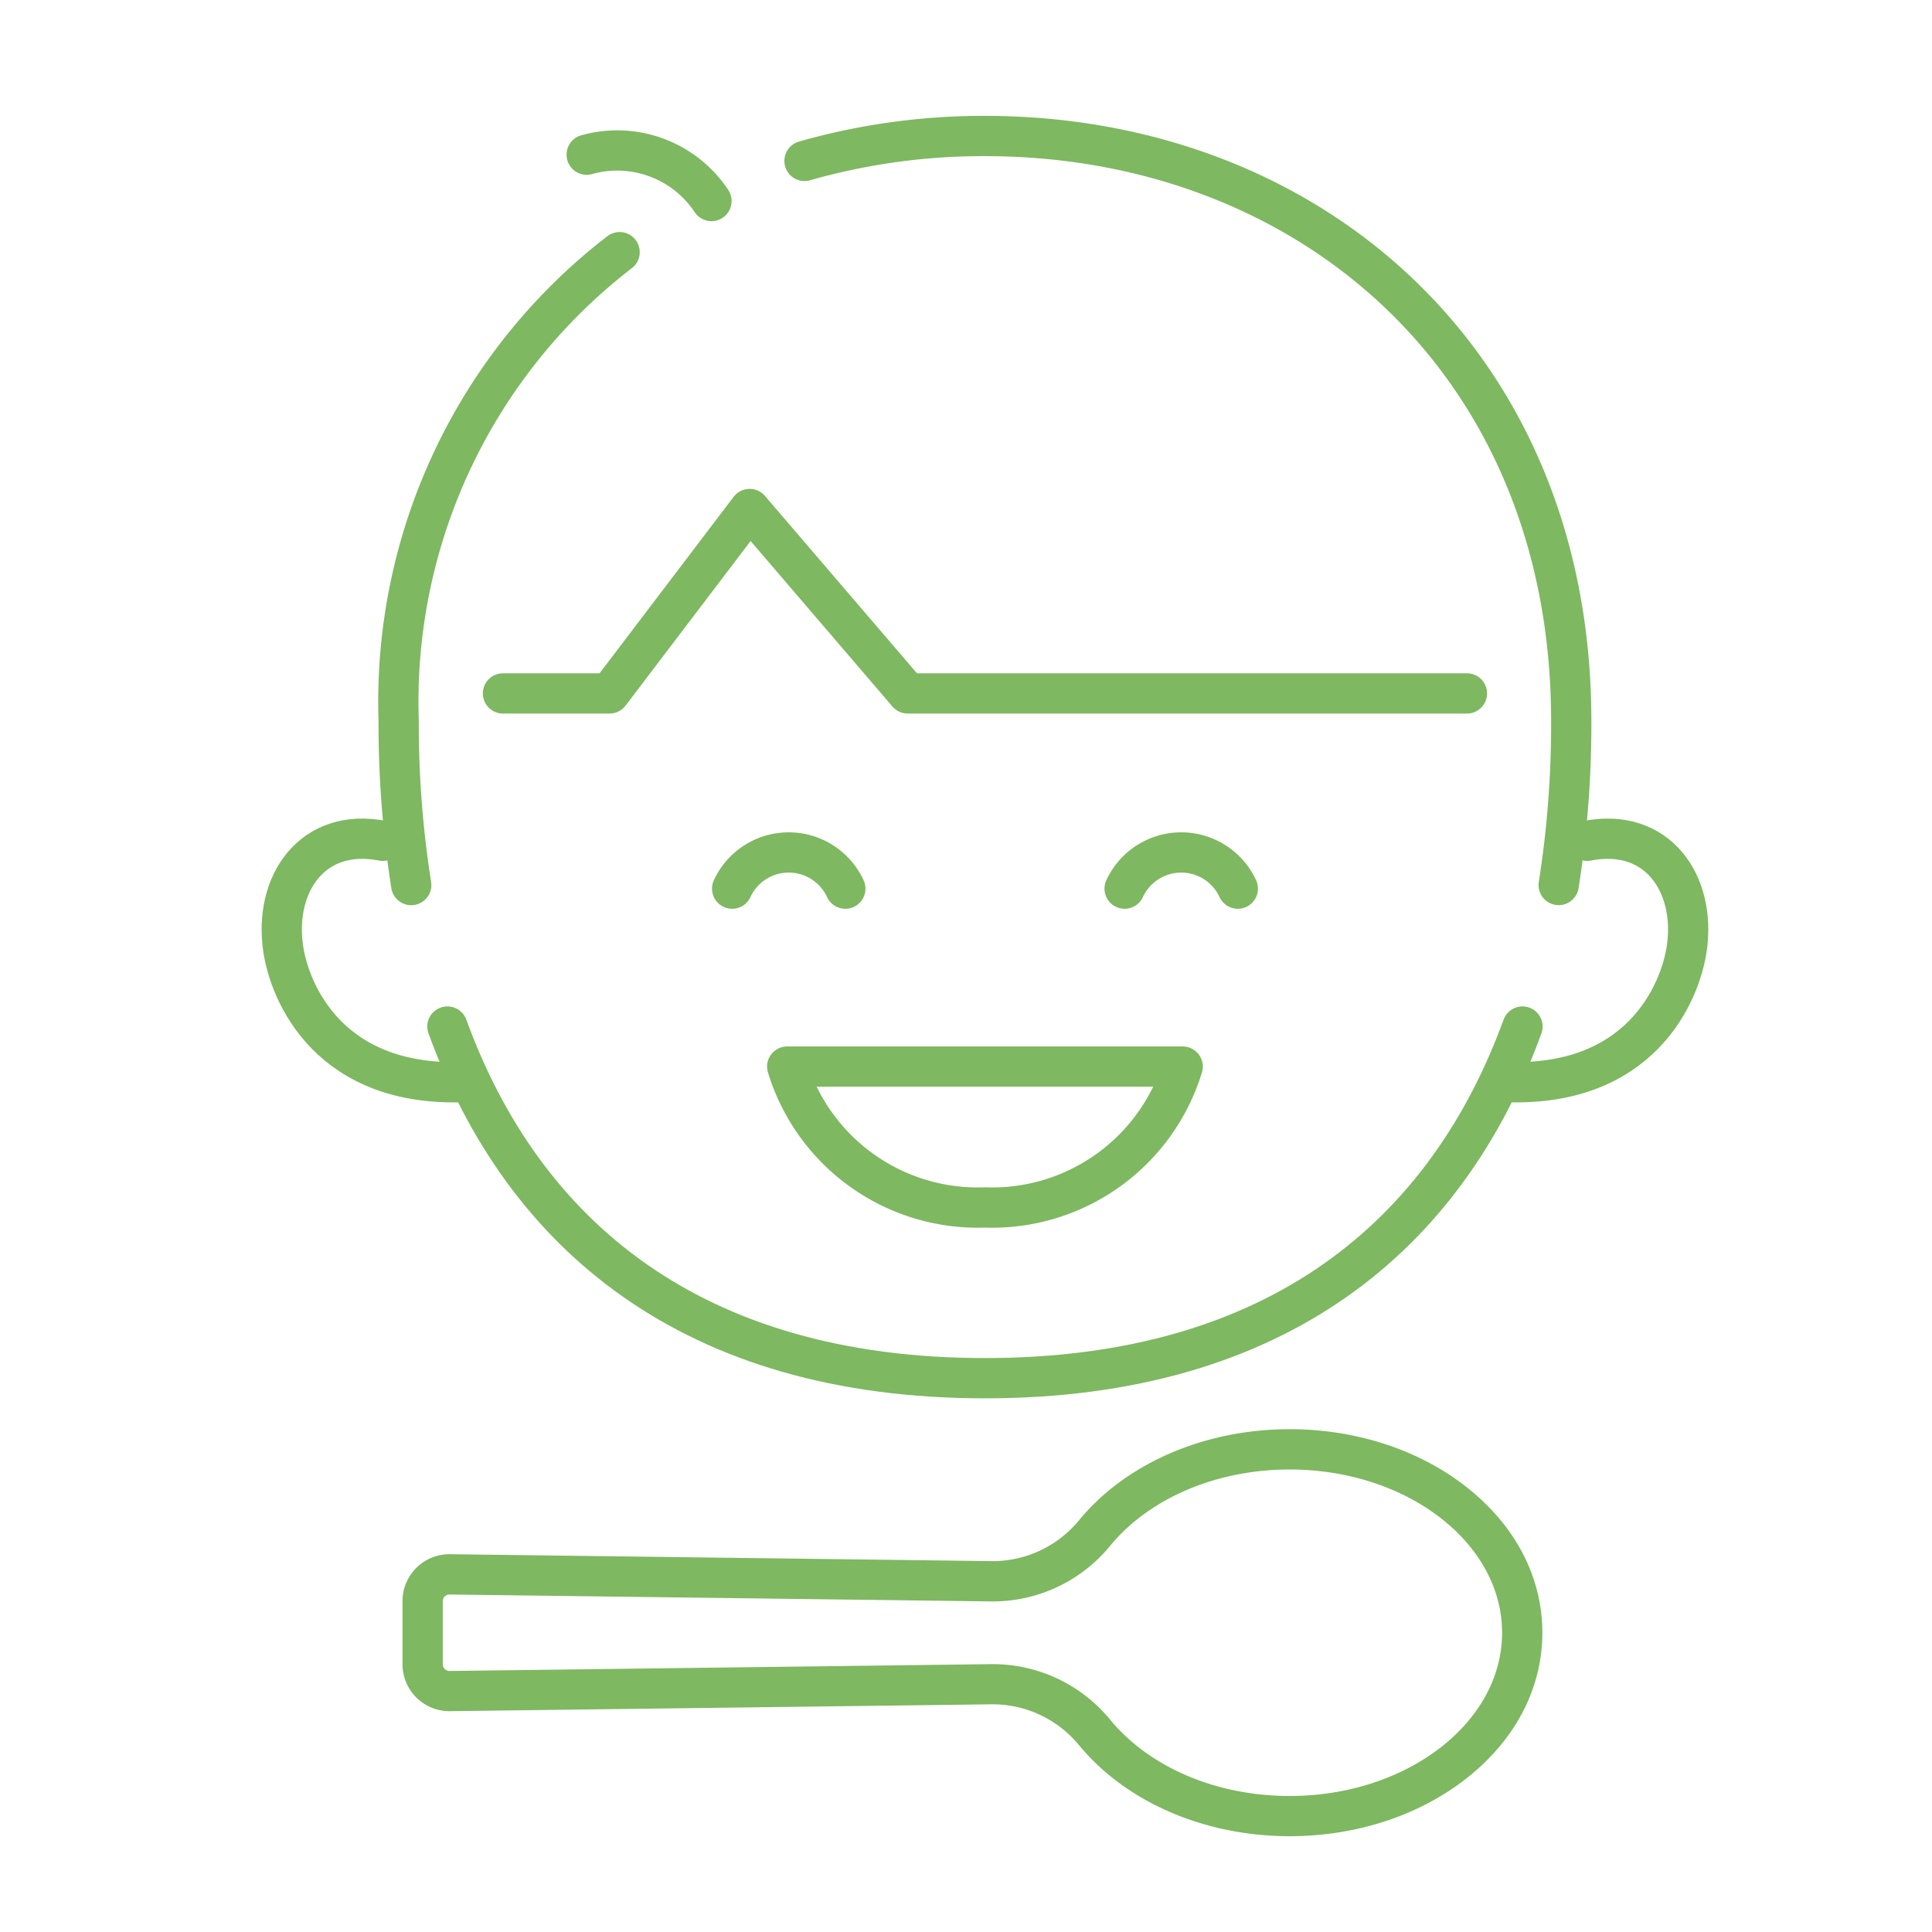
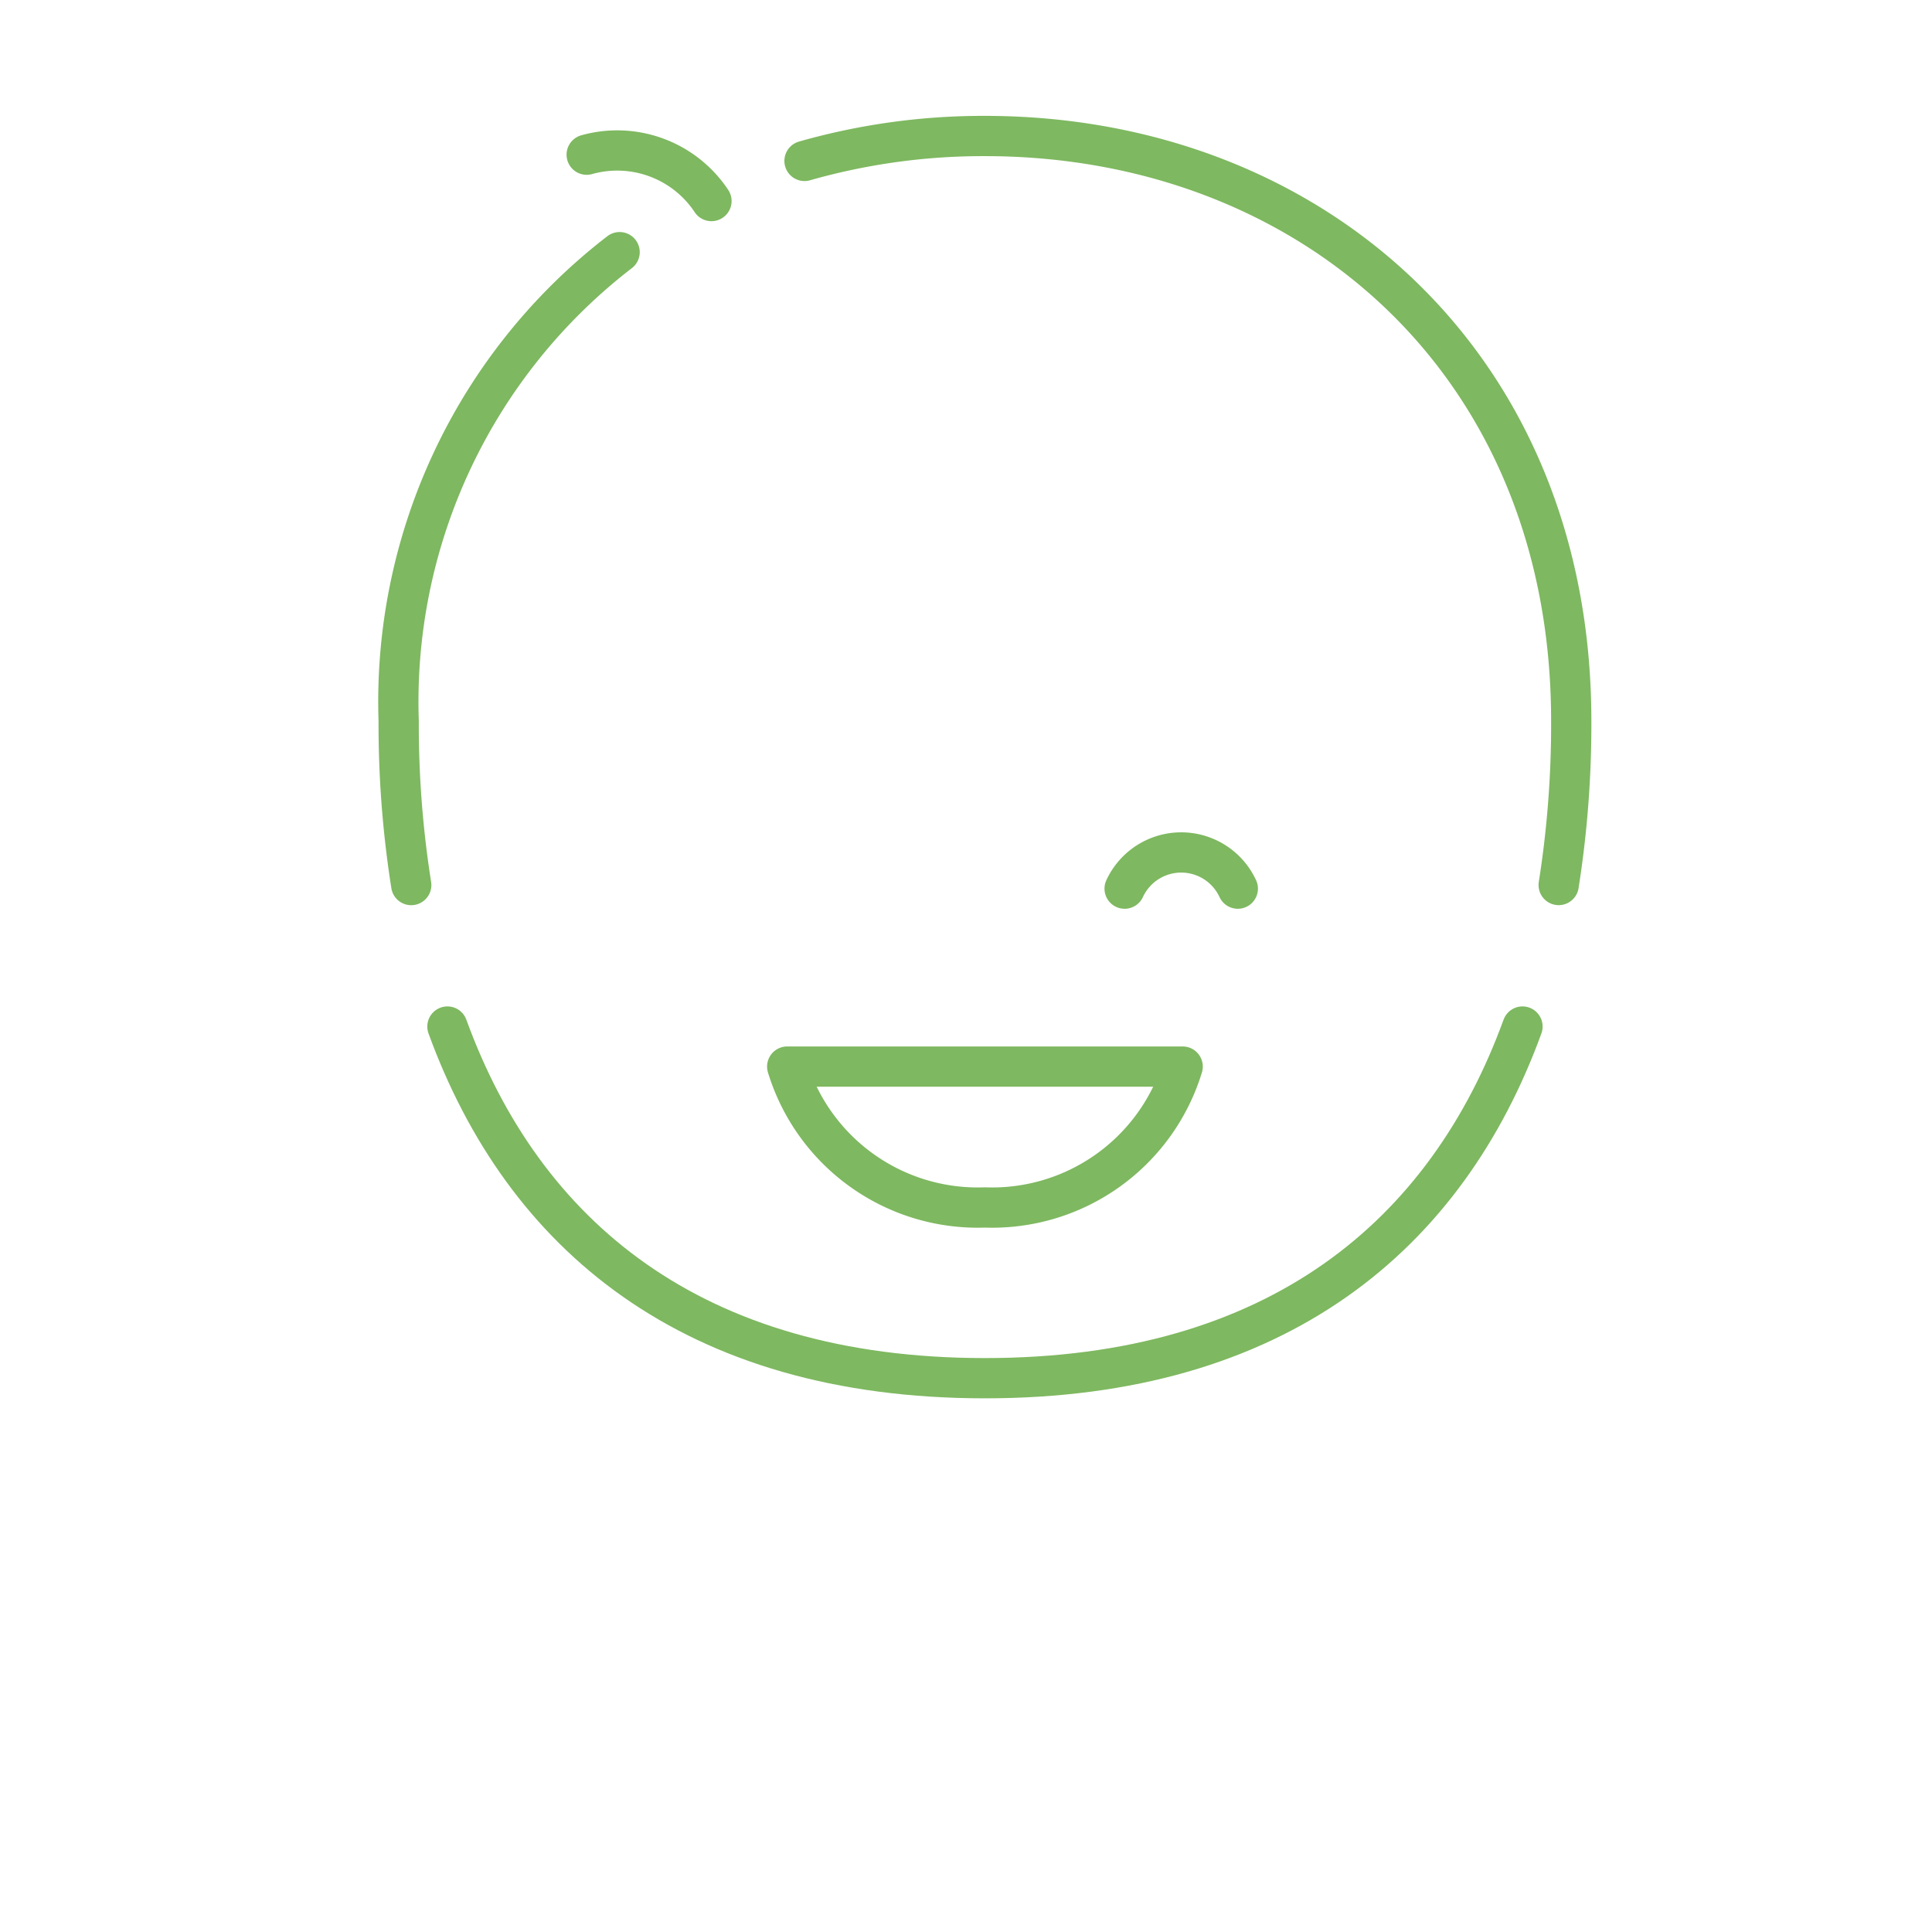
<svg xmlns="http://www.w3.org/2000/svg" width="48" height="48">
  <defs>
    <clipPath id="a">
      <path fill="none" d="M0 0h48v48H0z" data-name="長方形 2602" />
    </clipPath>
  </defs>
  <g fill="none" clip-path="url(#a)" data-name="グループ 13214">
    <g stroke="#7eb860" stroke-linecap="round" stroke-linejoin="round" data-name="グループ 13216">
-       <path d="M11.65 26.878c-3.468.188-4.456-2.22-4.615-3.312-.235-1.61.728-3.019 2.475-2.677" data-name="パス 448" />
-       <path d="M37.292 26.878c3.468.188 4.455-2.22 4.615-3.312.235-1.61-.728-3.019-2.475-2.677" data-name="パス 449" />
-       <path d="M21.002 22.078a1.549 1.549 0 0 0-2.812 0" data-name="パス 450" />
      <path d="M30.753 22.078a1.549 1.549 0 0 0-2.812 0" data-name="パス 451" />
      <path d="M24.471 29.999a4.95 4.95 0 0 0 4.912-3.5h-9.825a4.95 4.95 0 0 0 4.913 3.5" data-name="パス 452" />
      <path d="M11.116 25.504c1.882 5.167 6.071 8.737 13.355 8.737s11.473-3.574 13.355-8.737" data-name="パス 453" />
      <path d="M15.394 6.265a14.1 14.1 0 0 0-5.489 11.648 25.6 25.6 0 0 0 .312 4.076" data-name="パス 454" />
      <path d="M38.725 21.988a25.6 25.6 0 0 0 .312-4.076C39.038 8.99 32.516 3.379 24.47 3.379a16.2 16.2 0 0 0-4.482.619" data-name="パス 455" />
      <path d="M17.676 4.995a2.81 2.81 0 0 0-3.1-1.152" data-name="パス 456" />
-       <path d="M12.496 17.228h2.648l3.481-4.582 3.927 4.582h13.894" data-name="パス 457" />
    </g>
    <g stroke-miterlimit="10" data-name="パス 458">
      <path d="M11 39.781a.166.166 0 0 1 .166-.166l13.467.171a3.77 3.77 0 0 0 2.938-1.369 5.76 5.76 0 0 1 4.47-1.908c2.91 0 5.278 1.819 5.278 4.056s-2.368 4.056-5.278 4.056a5.76 5.76 0 0 1-4.469-1.912 3.77 3.77 0 0 0-2.939-1.37l-13.467.171a.166.166 0 0 1-.166-.166Z" />
-       <path fill="#7eb860" d="M11 41.35c0 .09.074.165.166.165l13.467-.17a3.77 3.77 0 0 1 2.939 1.369c.978 1.194 2.648 1.907 4.469 1.907 2.91 0 5.278-1.82 5.278-4.056 0-2.237-2.368-4.056-5.278-4.056-1.82 0-3.491.713-4.47 1.908a3.77 3.77 0 0 1-2.939 1.37l-13.466-.172a.166.166 0 0 0-.166.166zm-1 0v-1.57c0-.643.523-1.166 1.166-1.166h.012l13.46.172a2.78 2.78 0 0 0 2.16-1.003c1.166-1.425 3.126-2.275 5.243-2.275 1.626 0 3.168.496 4.34 1.396 1.25.96 1.938 2.26 1.938 3.66s-.688 2.7-1.938 3.66c-1.172.9-2.713 1.396-4.34 1.396-2.117 0-4.077-.85-5.243-2.274a2.78 2.78 0 0 0-2.16-1.003l-13.472.171A1.167 1.167 0 0 1 10 41.35" />
    </g>
  </g>
</svg>